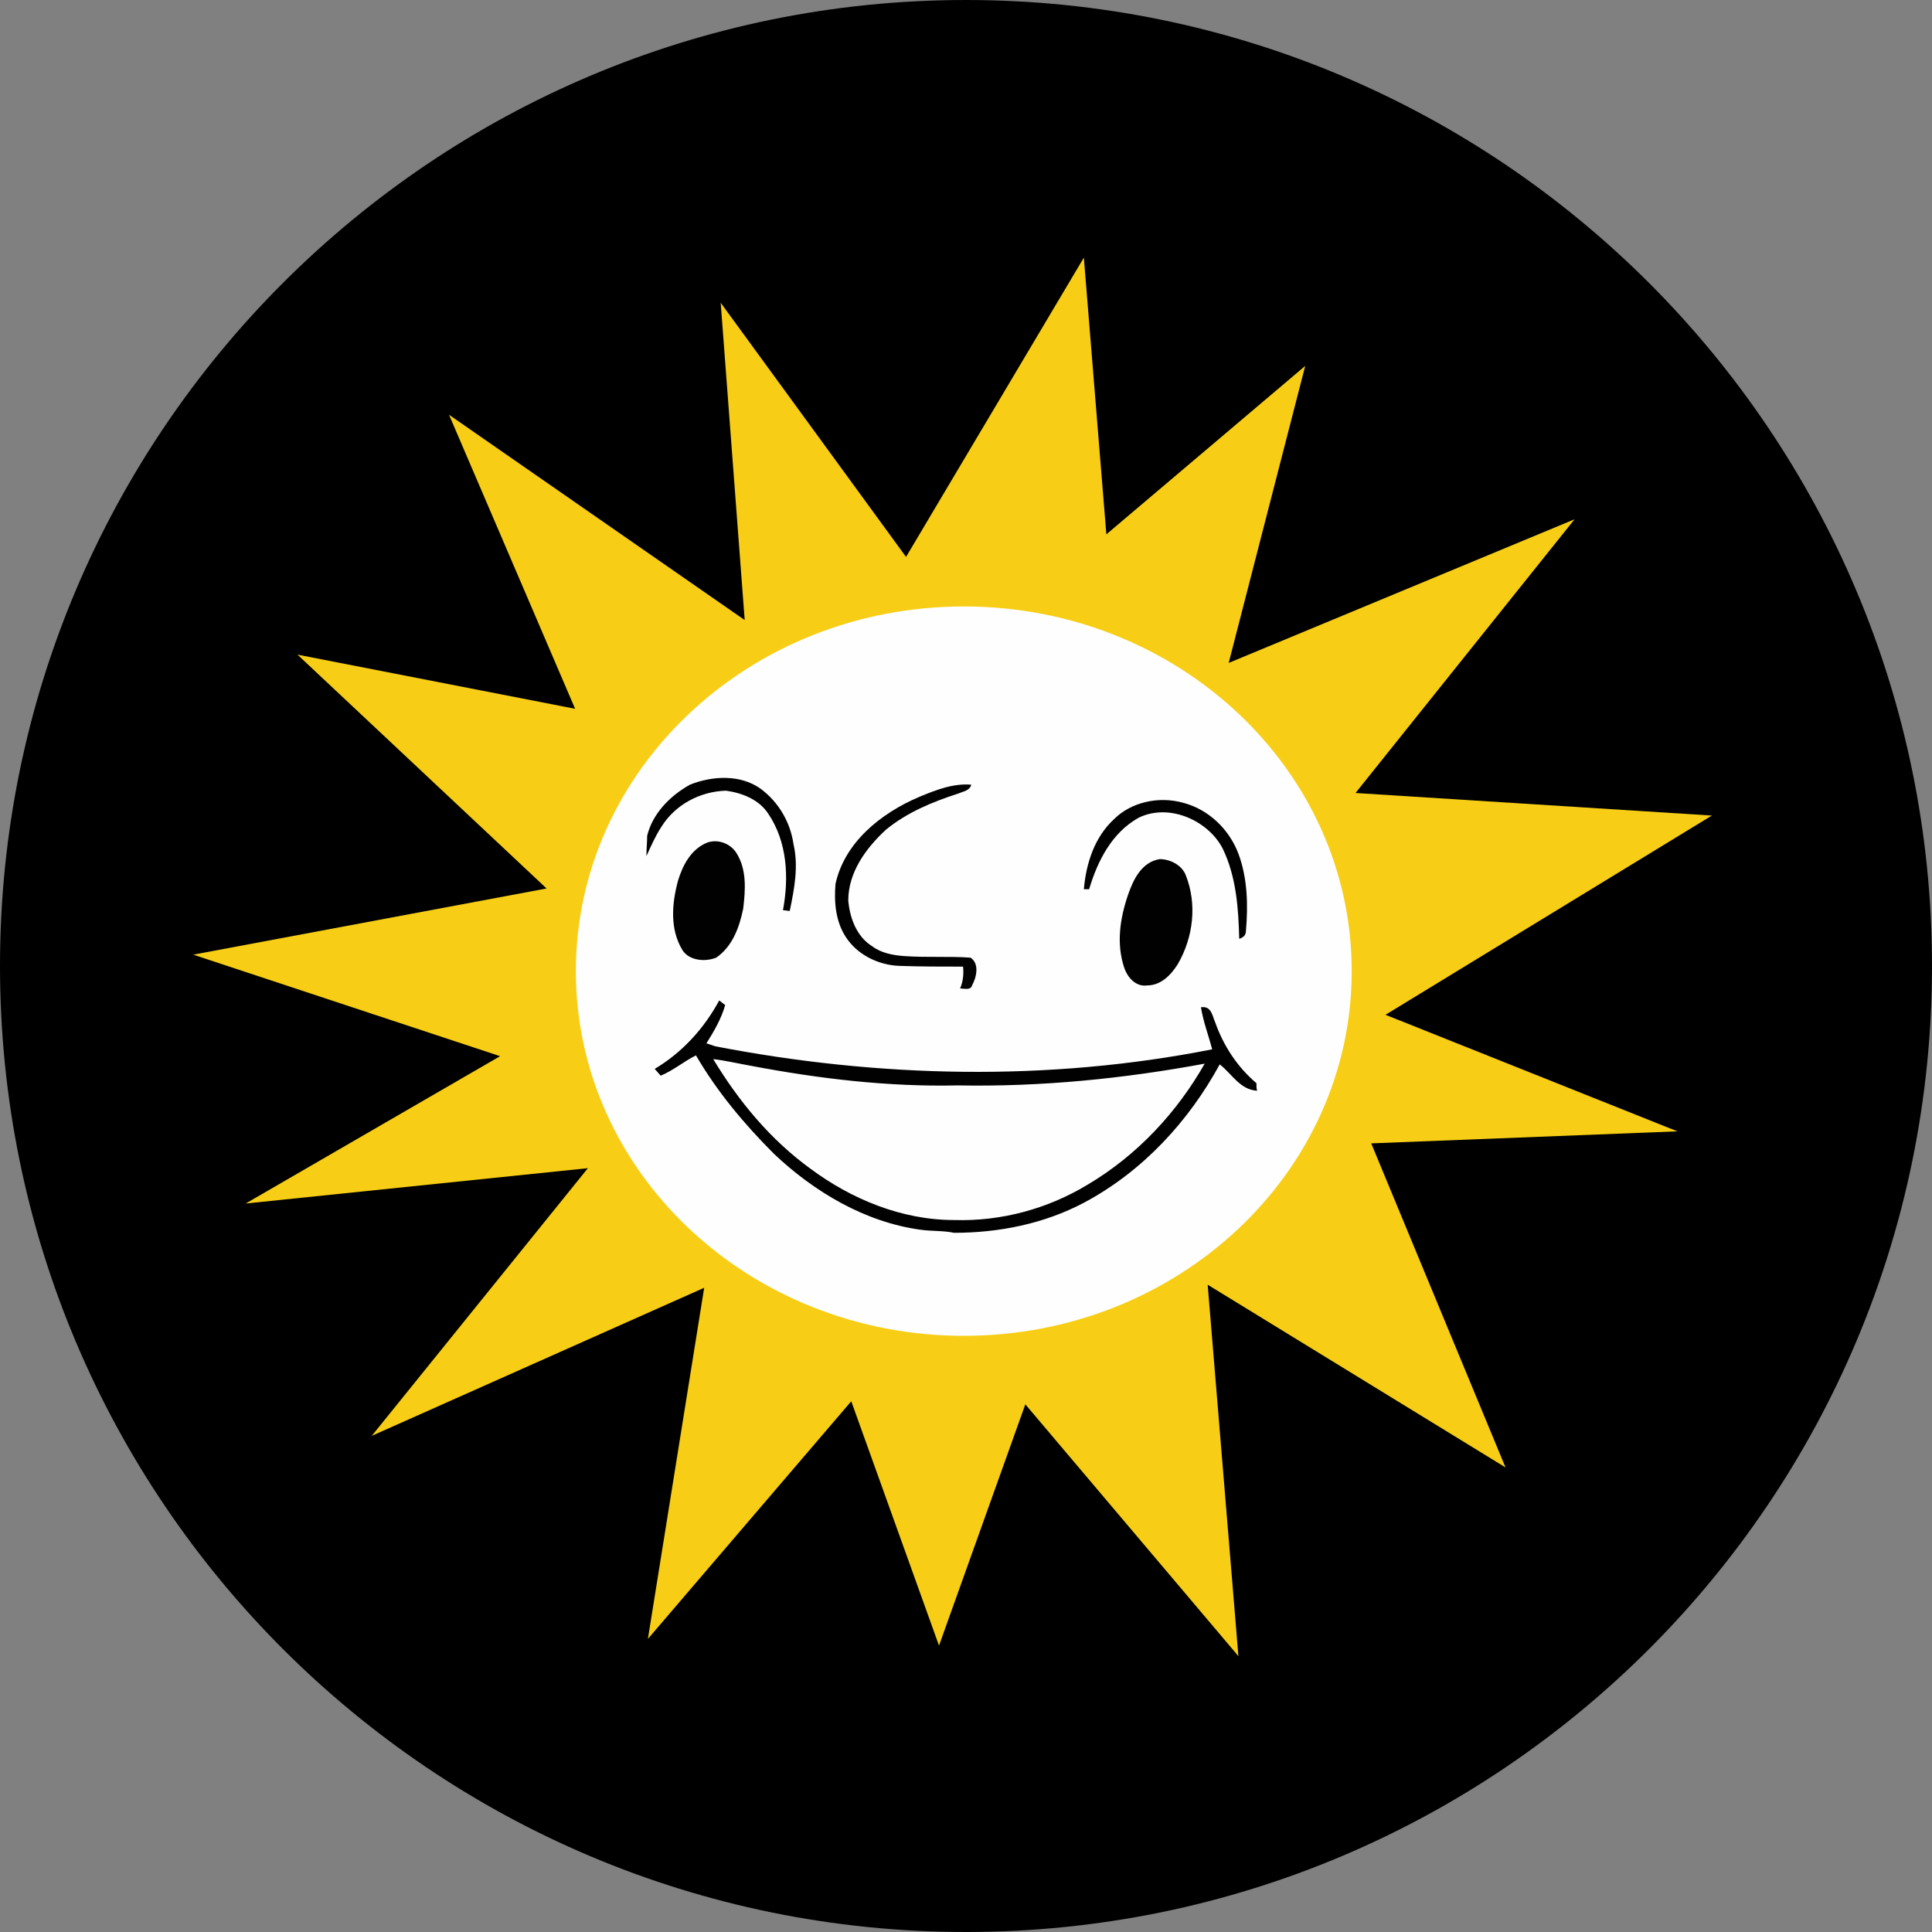
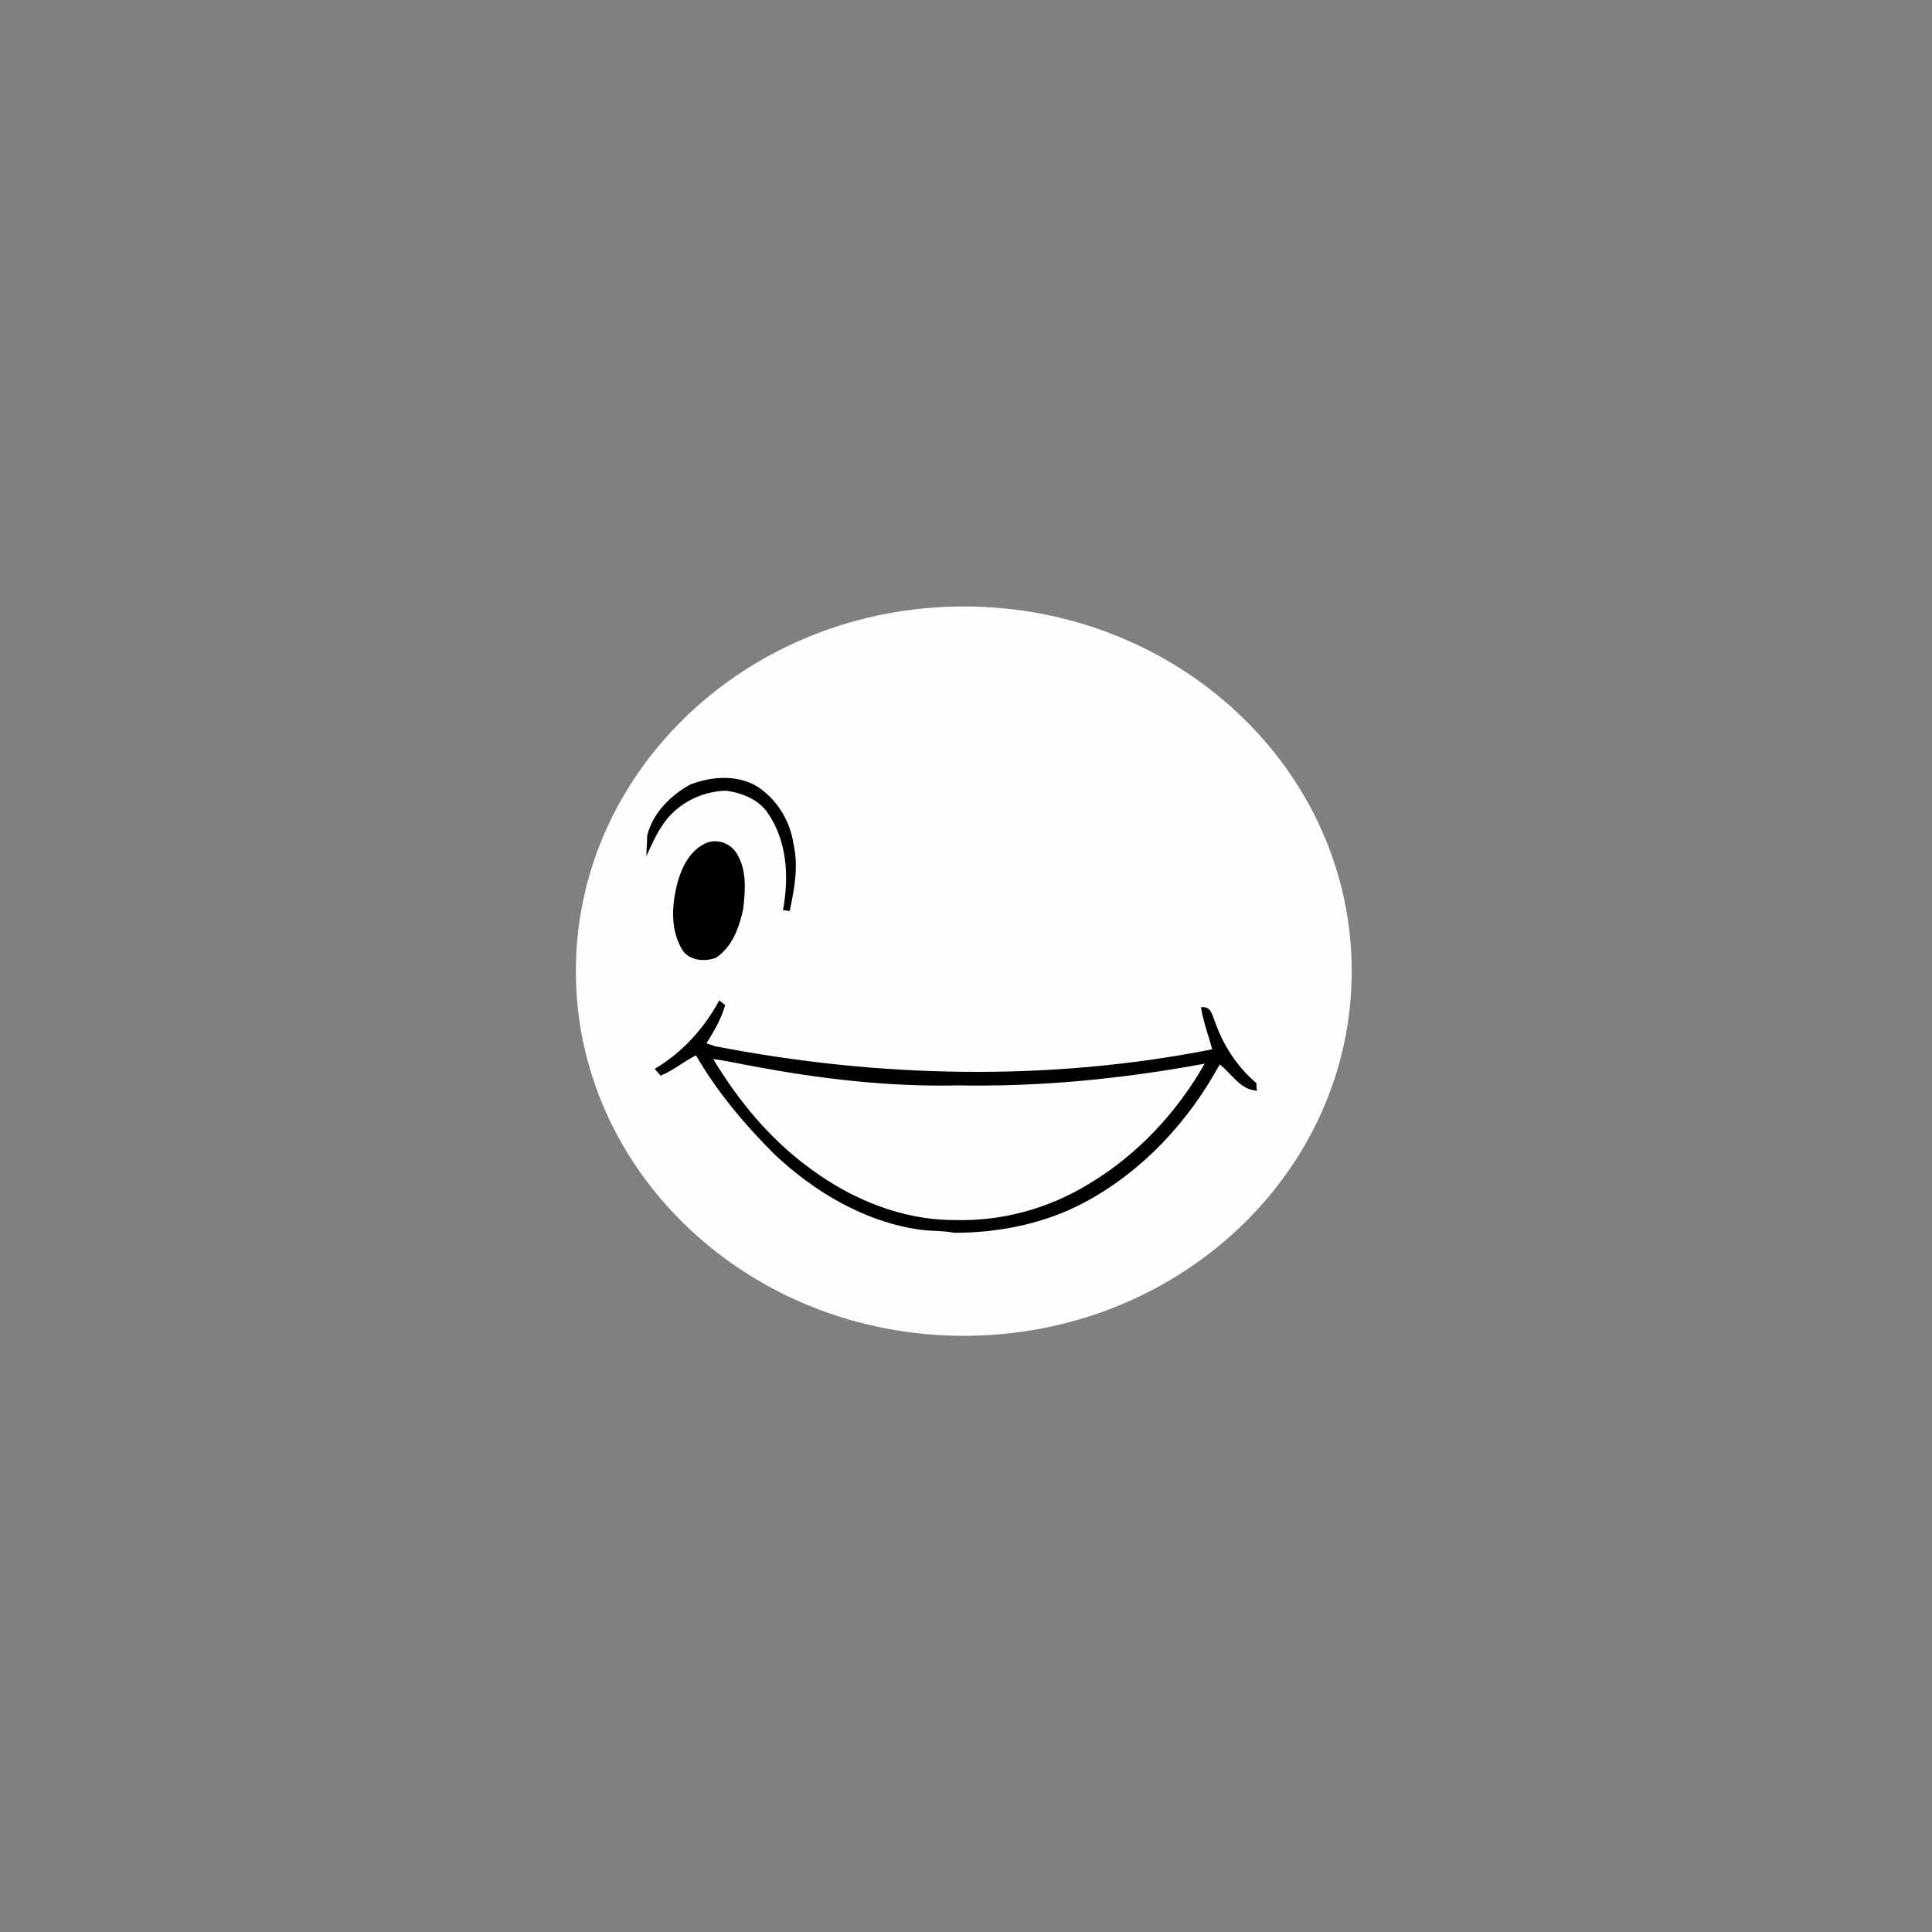
<svg xmlns="http://www.w3.org/2000/svg" width="31" height="31" viewBox="0 0 31 31" fill="none">
  <rect x="0" y="0" width="31" height="31" fill="#808080" stroke="none" />
-   <path d="M0 15.5C0 6.94 6.94 0 15.5 0V0C24.06 0 31 6.94 31 15.5V15.5C31 24.06 24.06 31 15.5 31V31C6.94 31 0 24.06 0 15.5V15.5Z" fill="black" />
-   <path d="M17.391 4.134L17.752 8.574L20.943 5.871L19.715 10.637L25.265 8.332L21.75 12.724L27.468 13.086L22.231 16.283L26.915 18.153L22.002 18.346L24.157 23.546L19.378 20.614L19.871 26.574L16.452 22.533L15.067 26.405L13.659 22.484L10.396 26.297L11.299 20.663L5.965 23.039L9.433 18.744L3.942 19.311L8.024 16.947L3.1 15.318L8.77 14.256L4.773 10.504L9.228 11.373L7.205 6.655L11.949 9.949L11.564 4.858L14.538 8.936L17.391 4.134Z" fill="#F7CE15" />
  <path d="M15.465 21.434C18.903 21.434 21.689 18.814 21.689 15.583C21.689 12.351 18.903 9.731 15.465 9.731C12.027 9.731 9.24 12.351 9.24 15.583C9.24 18.814 12.027 21.434 15.465 21.434Z" fill="#FDFEFD" />
  <path d="M11.07 12.591C11.432 12.446 11.889 12.422 12.214 12.663C12.503 12.88 12.684 13.206 12.732 13.544C12.816 13.906 12.744 14.268 12.672 14.617C12.648 14.617 12.6 14.605 12.563 14.605C12.66 14.087 12.636 13.508 12.322 13.049C12.178 12.832 11.913 12.723 11.648 12.687C11.227 12.699 10.83 12.916 10.613 13.266C10.517 13.411 10.444 13.58 10.372 13.737C10.372 13.628 10.384 13.52 10.384 13.411C10.468 13.061 10.745 12.772 11.07 12.591Z" fill="#010101" />
-   <path d="M14.755 12.784C15.019 12.675 15.296 12.566 15.585 12.591C15.561 12.687 15.453 12.699 15.369 12.735C14.959 12.868 14.55 13.037 14.213 13.315C13.888 13.616 13.611 14.002 13.611 14.449C13.635 14.726 13.743 15.028 13.996 15.184C14.14 15.293 14.333 15.329 14.514 15.341C14.863 15.366 15.224 15.341 15.573 15.366C15.718 15.462 15.67 15.679 15.597 15.812C15.573 15.896 15.465 15.86 15.405 15.86C15.453 15.752 15.465 15.631 15.453 15.51C15.116 15.51 14.767 15.51 14.43 15.498C14.092 15.486 13.755 15.317 13.575 15.04C13.406 14.786 13.382 14.473 13.406 14.183C13.551 13.52 14.129 13.049 14.755 12.784Z" fill="#010101" />
-   <path d="M17.873 13.146C18.15 12.868 18.595 12.772 18.981 12.88C19.402 12.989 19.727 13.315 19.872 13.7C20.016 14.087 20.028 14.521 19.992 14.931C19.992 15.004 19.956 15.04 19.884 15.064C19.872 14.569 19.835 14.062 19.619 13.616C19.39 13.17 18.764 12.88 18.27 13.121C17.837 13.363 17.608 13.821 17.476 14.268C17.451 14.268 17.415 14.268 17.391 14.268C17.427 13.857 17.56 13.435 17.873 13.146Z" fill="#010101" />
  <path d="M11.347 13.52C11.516 13.459 11.72 13.532 11.817 13.688C11.985 13.954 11.961 14.28 11.925 14.581C11.865 14.871 11.757 15.184 11.492 15.366C11.311 15.438 11.058 15.414 10.95 15.245C10.745 14.907 10.781 14.497 10.878 14.135C10.95 13.894 11.082 13.628 11.347 13.52Z" fill="#010101" />
-   <path d="M18.607 13.785C18.776 13.785 18.969 13.882 19.029 14.05C19.209 14.509 19.149 15.04 18.896 15.474C18.788 15.643 18.631 15.812 18.403 15.812C18.222 15.836 18.09 15.679 18.041 15.534C17.909 15.148 17.969 14.738 18.102 14.352C18.186 14.111 18.318 13.833 18.607 13.785Z" fill="#010101" />
  <path d="M20.16 17.38C19.848 17.115 19.631 16.777 19.498 16.403C19.45 16.294 19.438 16.138 19.27 16.162C19.306 16.391 19.39 16.608 19.45 16.837C16.826 17.356 14.104 17.296 11.48 16.789C11.444 16.777 11.371 16.753 11.335 16.741C11.456 16.548 11.576 16.343 11.636 16.126C11.6 16.102 11.576 16.077 11.54 16.053C11.299 16.5 10.95 16.886 10.505 17.151C10.529 17.175 10.577 17.236 10.601 17.26C10.806 17.175 10.974 17.03 11.167 16.934C11.504 17.513 11.937 18.032 12.419 18.514C13.057 19.118 13.876 19.612 14.779 19.733C14.959 19.757 15.14 19.745 15.308 19.781C16.031 19.781 16.753 19.636 17.391 19.299C18.343 18.792 19.077 17.984 19.571 17.079C19.763 17.224 19.896 17.489 20.173 17.501C20.16 17.477 20.16 17.429 20.16 17.38ZM17.451 19.009C16.813 19.395 16.067 19.6 15.308 19.576C14.466 19.576 13.659 19.238 13.009 18.756C12.359 18.285 11.853 17.67 11.444 16.994C11.648 17.018 11.853 17.067 12.058 17.103C13.141 17.308 14.249 17.441 15.369 17.416C16.705 17.441 18.029 17.308 19.33 17.067C18.884 17.851 18.246 18.538 17.451 19.009Z" fill="#010101" />
</svg>